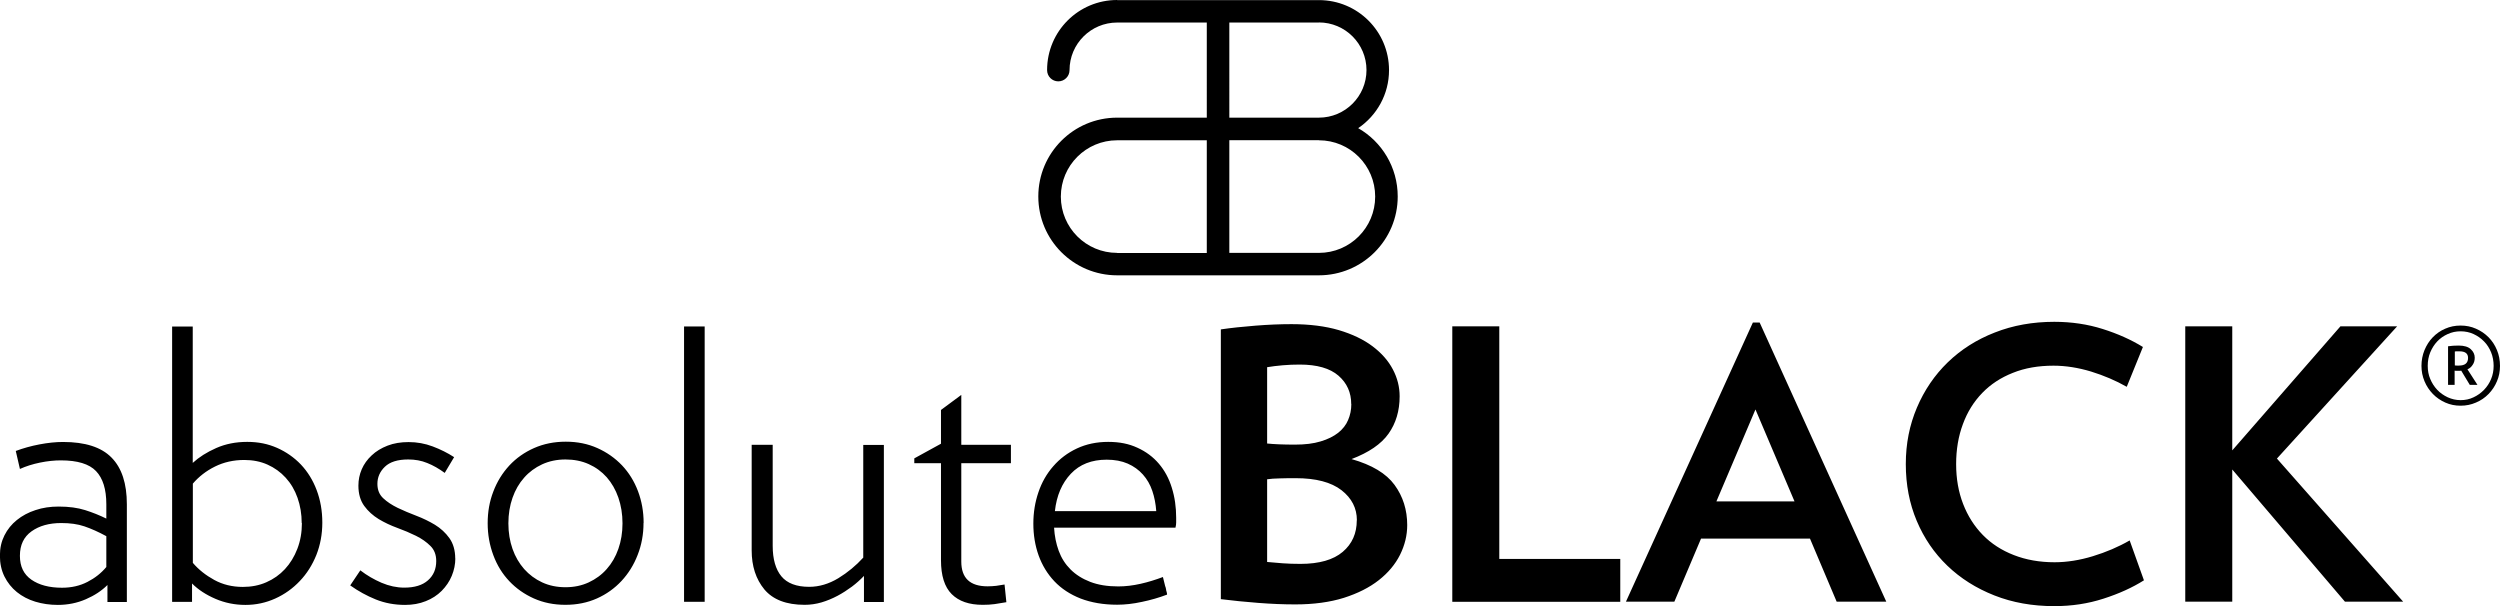
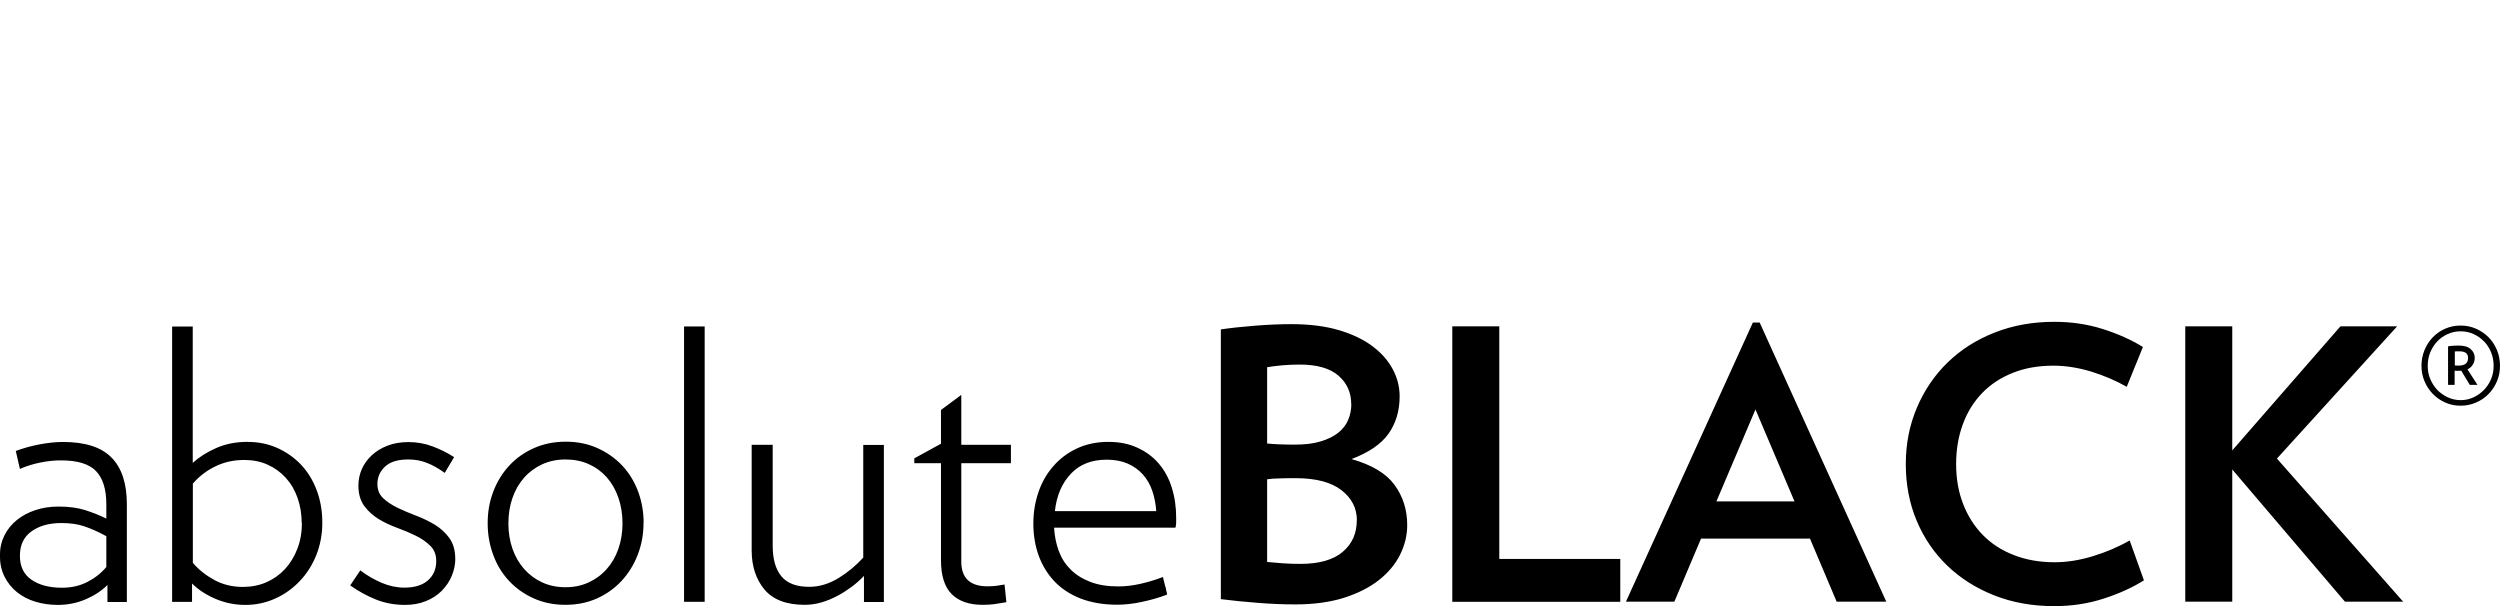
<svg xmlns="http://www.w3.org/2000/svg" viewBox="0 0 247.35 60">
  <defs>
    <style>.e{fill-rule:evenodd;}</style>
  </defs>
  <g id="a" />
  <g id="b">
    <g id="c">
      <g id="d">
        <path d="M10.52,53.05c-.77-.42-1.49-.74-2.16-.97s-1.44-.33-2.3-.33c-1.19,0-2.17,.27-2.94,.82-.77,.55-1.15,1.35-1.15,2.42s.38,1.83,1.13,2.36c.76,.53,1.77,.8,3.03,.8,.94,0,1.78-.19,2.53-.58,.74-.38,1.36-.87,1.86-1.47v-3.05Zm.11,6.5v-1.67c-.57,.57-1.28,1.04-2.14,1.41-.85,.37-1.78,.56-2.77,.56-.79,0-1.54-.11-2.23-.32-.69-.21-1.3-.53-1.82-.95-.52-.42-.93-.94-1.23-1.54-.3-.61-.45-1.29-.45-2.06s.15-1.41,.45-2.01c.3-.6,.71-1.1,1.23-1.52,.52-.42,1.13-.75,1.84-.98,.71-.24,1.47-.35,2.29-.35,1.02,0,1.89,.12,2.62,.35,.73,.23,1.43,.51,2.1,.84v-1.41c0-1.49-.34-2.58-1.02-3.29-.68-.71-1.84-1.06-3.48-1.06-.64,0-1.33,.07-2.06,.22-.73,.15-1.39,.36-1.99,.63l-.41-1.78c.72-.27,1.5-.49,2.34-.65,.84-.16,1.62-.24,2.34-.24,2.18,0,3.78,.51,4.79,1.54,1.02,1.03,1.52,2.57,1.52,4.63v9.66h-1.93Zm19.22-7.8c0-.89-.14-1.72-.41-2.49-.27-.77-.66-1.43-1.17-1.99-.51-.56-1.11-.99-1.8-1.3-.69-.31-1.46-.46-2.3-.46-1.07,0-2.03,.22-2.9,.65-.87,.43-1.6,1-2.19,1.69v7.84c.57,.67,1.28,1.23,2.12,1.69,.84,.46,1.78,.69,2.83,.69,.84,0,1.62-.15,2.32-.46,.71-.31,1.32-.74,1.84-1.3,.52-.56,.93-1.23,1.23-2.01,.3-.78,.45-1.63,.45-2.55h0Zm2.04-.04c0,1.14-.2,2.21-.59,3.2-.4,.99-.94,1.85-1.64,2.58-.69,.73-1.5,1.31-2.43,1.73-.93,.42-1.91,.63-2.95,.63s-2.03-.2-2.96-.6c-.93-.4-1.7-.9-2.32-1.52v1.82h-1.97v-27.24h2.04v13.49c.62-.57,1.39-1.06,2.32-1.47,.93-.41,1.95-.61,3.07-.61s2.05,.2,2.95,.59c.9,.4,1.69,.95,2.36,1.65,.67,.71,1.19,1.55,1.56,2.53,.37,.98,.56,2.05,.56,3.21Zm13.16,3.53c0,.59-.12,1.17-.35,1.73-.23,.56-.57,1.05-1,1.49-.43,.43-.96,.78-1.58,1.02-.62,.25-1.3,.37-2.04,.37-1.04,0-2.01-.18-2.9-.54-.89-.36-1.73-.82-2.53-1.39l1-1.49c.65,.5,1.34,.9,2.1,1.23,.76,.32,1.5,.48,2.25,.48,1.02,0,1.8-.24,2.34-.72,.55-.48,.82-1.12,.82-1.91,0-.62-.19-1.12-.58-1.5-.38-.38-.86-.72-1.43-1-.57-.28-1.18-.54-1.84-.78-.66-.24-1.27-.53-1.84-.87-.57-.35-1.05-.78-1.43-1.3-.38-.52-.58-1.19-.58-2.01,0-.57,.11-1.11,.33-1.62,.22-.51,.55-.97,.98-1.37,.43-.41,.96-.73,1.58-.97,.62-.24,1.31-.35,2.08-.35,.82,0,1.61,.14,2.38,.43,.77,.29,1.47,.64,2.12,1.06l-.93,1.56c-.57-.42-1.15-.75-1.73-.98-.58-.24-1.21-.35-1.88-.35-1.04,0-1.81,.24-2.31,.72-.5,.48-.74,1.05-.74,1.69,0,.6,.19,1.07,.58,1.43,.38,.36,.86,.67,1.43,.95,.57,.27,1.18,.53,1.84,.78,.66,.25,1.27,.55,1.84,.89,.57,.35,1.05,.79,1.43,1.32,.38,.53,.58,1.21,.58,2.03h0Zm16.54-3.46c0-.92-.14-1.77-.41-2.55s-.66-1.45-1.15-2.01c-.5-.56-1.09-.99-1.78-1.3-.69-.31-1.46-.46-2.3-.46s-1.61,.16-2.31,.48c-.69,.32-1.29,.76-1.78,1.32-.5,.56-.88,1.22-1.15,1.99-.27,.77-.41,1.61-.41,2.53s.14,1.76,.41,2.53c.27,.77,.66,1.43,1.15,1.99,.5,.56,1.09,1,1.78,1.32,.69,.32,1.46,.48,2.31,.48s1.61-.16,2.3-.48c.69-.32,1.29-.76,1.78-1.32,.5-.56,.88-1.22,1.15-1.99,.27-.77,.41-1.61,.41-2.53Zm2.08-.04c0,1.11-.19,2.17-.58,3.16-.38,.99-.92,1.85-1.6,2.58s-1.49,1.31-2.43,1.73c-.94,.42-1.98,.63-3.12,.63s-2.18-.21-3.12-.63c-.94-.42-1.75-.99-2.43-1.71-.68-.72-1.21-1.57-1.58-2.57-.37-.99-.56-2.04-.56-3.16s.18-2.16,.56-3.14c.37-.98,.9-1.83,1.58-2.57,.68-.73,1.5-1.31,2.45-1.73,.95-.42,2-.63,3.14-.63s2.18,.21,3.12,.63c.94,.42,1.75,.99,2.44,1.71,.68,.72,1.21,1.57,1.58,2.55s.56,2.03,.56,3.14h0Zm4.01,7.8v-27.24h2.04v27.24h-2.04Zm17.8,0v-2.56c-.35,.37-.74,.72-1.19,1.06-.45,.33-.92,.64-1.43,.91-.51,.27-1.04,.49-1.58,.65-.55,.16-1.1,.24-1.67,.24-1.81,0-3.13-.51-3.98-1.52-.84-1.02-1.26-2.3-1.26-3.87v-10.44h2.08v10c0,1.31,.29,2.32,.86,3.01,.57,.69,1.49,1.04,2.75,1.04,.99,0,1.95-.29,2.88-.85,.93-.57,1.75-1.25,2.47-2.04v-11.15h2.04v15.54h-1.97Zm9.63-13.72v9.74c0,1.64,.87,2.45,2.6,2.45,.3,0,.58-.02,.86-.05,.27-.04,.54-.08,.82-.13l.18,1.75c-.42,.07-.81,.14-1.17,.19-.36,.05-.75,.07-1.17,.07-1.34,0-2.36-.35-3.07-1.06-.71-.71-1.06-1.83-1.06-3.36v-9.59h-2.64v-.48l2.64-1.45v-3.34l2.01-1.49v4.94h4.91v1.82h-4.91Zm19.29,4.76c-.05-.72-.18-1.39-.39-2.01-.21-.62-.52-1.16-.93-1.62-.41-.46-.91-.82-1.5-1.08-.6-.26-1.29-.39-2.08-.39-1.49,0-2.67,.46-3.55,1.39-.88,.93-1.41,2.16-1.58,3.7h10.04Zm1.97,.63v.48c0,.15-.02,.32-.07,.52h-12.01c.05,.82,.2,1.58,.46,2.29,.26,.71,.65,1.32,1.17,1.84,.52,.52,1.17,.93,1.95,1.23,.78,.3,1.7,.45,2.77,.45,.72,0,1.46-.09,2.21-.26,.76-.17,1.49-.4,2.21-.67l.22,.89c.05,.12,.08,.24,.09,.33,.01,.1,.03,.19,.06,.26,.03,.1,.04,.19,.04,.26-.79,.3-1.62,.54-2.49,.72-.87,.19-1.69,.28-2.45,.28-1.36,0-2.56-.21-3.61-.61-1.04-.41-1.91-.98-2.6-1.71-.69-.73-1.21-1.59-1.56-2.56-.35-.98-.52-2.03-.52-3.14s.17-2.13,.5-3.1c.33-.98,.82-1.84,1.47-2.58,.64-.74,1.42-1.33,2.34-1.76,.92-.43,1.95-.65,3.09-.65s2.06,.19,2.9,.58c.84,.38,1.55,.91,2.12,1.58,.57,.67,1,1.46,1.28,2.38,.29,.92,.43,1.91,.43,2.97h0Zm17.88,.26c0-1.19-.51-2.18-1.52-2.97-1.02-.79-2.53-1.19-4.54-1.19-.5,0-1.01,0-1.54,.02-.53,.01-.96,.04-1.28,.09v8.18c.47,.05,.98,.09,1.52,.13,.54,.04,1.14,.06,1.78,.06,1.86,0,3.25-.4,4.18-1.19,.93-.79,1.39-1.83,1.39-3.12h0Zm-.56-11.49c0-1.14-.42-2.08-1.26-2.81-.84-.73-2.12-1.1-3.83-1.1-.57,0-1.13,.02-1.69,.07-.56,.05-1.07,.11-1.54,.19v7.55c.67,.07,1.59,.11,2.75,.11,.99,0,1.84-.1,2.55-.32,.71-.21,1.28-.5,1.73-.85,.45-.36,.78-.78,.98-1.26,.21-.48,.32-1.01,.32-1.58h0Zm5.54,11.97c0,1.02-.24,1.99-.71,2.94-.47,.94-1.17,1.78-2.1,2.51-.93,.73-2.08,1.31-3.46,1.75-1.37,.43-2.98,.65-4.81,.65-1.16,0-2.38-.05-3.66-.15-1.28-.1-2.51-.22-3.7-.37v-26.69c1.02-.15,2.16-.27,3.42-.37,1.26-.1,2.45-.15,3.57-.15,1.78,0,3.35,.2,4.68,.59,1.34,.4,2.45,.93,3.34,1.6,.89,.67,1.56,1.43,2.01,2.29,.45,.85,.67,1.74,.67,2.66,0,1.44-.37,2.67-1.1,3.7-.73,1.03-1.95,1.86-3.66,2.51,2.01,.57,3.43,1.42,4.26,2.56,.83,1.14,1.25,2.46,1.25,3.98h0Zm4.46,7.58v-27.24h4.65v23.01h11.97v4.24h-16.62Zm30-19.03l-3.87,9.11h7.73l-3.87-9.11Zm8.03,19.03l-2.64-6.24h-10.78l-2.64,6.24h-4.79l12.56-27.62h.67l12.53,27.62h-4.91Zm30.41-2.12c-1.14,.72-2.48,1.33-4.01,1.82-1.54,.5-3.16,.74-4.87,.74-2.16,0-4.13-.35-5.93-1.06-1.8-.71-3.35-1.69-4.65-2.94-1.3-1.25-2.31-2.73-3.03-4.44-.72-1.71-1.08-3.58-1.08-5.61s.37-3.87,1.1-5.59c.73-1.72,1.75-3.22,3.05-4.48,1.3-1.26,2.85-2.25,4.65-2.95,1.8-.71,3.76-1.06,5.89-1.06,1.71,0,3.31,.24,4.79,.71,1.49,.47,2.81,1.06,3.98,1.78l-1.6,3.94c-1.09-.62-2.27-1.12-3.53-1.51-1.26-.38-2.5-.58-3.72-.58-1.49,0-2.83,.23-4.02,.71-1.19,.47-2.2,1.13-3.03,1.99-.83,.86-1.47,1.88-1.91,3.08-.45,1.2-.67,2.52-.67,3.96s.23,2.75,.69,3.94c.46,1.19,1.11,2.21,1.95,3.07,.84,.86,1.86,1.52,3.07,1.99,1.2,.47,2.55,.71,4.03,.71,1.21,0,2.48-.2,3.79-.6,1.31-.4,2.53-.92,3.64-1.56l1.41,3.94h0Zm19.88,2.12l-11.15-13.08v13.08h-4.65v-27.24h4.65v12.27l10.7-12.27h5.61l-11.89,13.08,12.49,14.16h-5.76Z" />
-         <path class="e" d="M110.53,0c-3.82,0-6.92,3.09-6.93,6.91v.03c0,.62,.5,1.11,1.11,1.11s1.11-.5,1.11-1.11c0-2.6,2.11-4.71,4.71-4.71h8.87V11.64h-8.87c-4.31,0-7.8,3.49-7.8,7.8s3.49,7.8,7.8,7.8h19.96c4.31,0,7.8-3.49,7.8-7.8,0-2.89-1.57-5.42-3.91-6.76,1.84-1.25,3.05-3.35,3.05-5.74,0-3.83-3.1-6.93-6.94-6.93h-19.96Zm0,25.02c-3.08,0-5.57-2.49-5.57-5.57s2.5-5.57,5.57-5.57h8.87v11.15h-8.87ZM130.49,2.23h-8.86V11.64h8.86c2.6,0,4.71-2.11,4.71-4.71s-2.11-4.71-4.71-4.71Zm0,11.64h-8.86v11.15h8.86c3.08,0,5.57-2.49,5.57-5.57s-2.49-5.57-5.57-5.57Z" />
        <path d="M243.45,40.14c-.54,0-1.04-.1-1.51-.31-.47-.21-.88-.49-1.23-.85-.35-.36-.63-.78-.83-1.26-.2-.48-.3-.98-.3-1.52s.1-1.07,.3-1.56c.2-.48,.47-.91,.82-1.27,.35-.36,.76-.65,1.23-.85,.48-.21,.98-.31,1.52-.31s1.05,.1,1.52,.31c.48,.21,.89,.49,1.25,.85,.35,.36,.63,.78,.83,1.27,.2,.48,.3,1,.3,1.56s-.1,1.05-.3,1.52c-.2,.48-.48,.9-.83,1.26-.35,.36-.77,.65-1.25,.85-.48,.21-.98,.31-1.52,.31h0Zm0-.55c.46,0,.89-.09,1.28-.28,.39-.18,.74-.43,1.04-.74,.3-.31,.53-.66,.7-1.07,.17-.41,.25-.84,.25-1.3s-.08-.92-.25-1.34c-.17-.41-.4-.78-.7-1.08-.3-.31-.65-.55-1.04-.73-.39-.18-.82-.27-1.28-.27s-.87,.09-1.27,.27c-.4,.18-.75,.42-1.04,.73-.29,.31-.52,.67-.69,1.08-.17,.41-.25,.86-.25,1.34s.08,.9,.25,1.3c.17,.41,.4,.76,.69,1.07,.29,.31,.64,.55,1.04,.74,.4,.18,.82,.28,1.27,.28Zm-.58-3.44c.08,.02,.15,.02,.22,.02h.2c.6,0,.9-.25,.9-.76,0-.43-.28-.65-.85-.65h-.24c-.08,0-.16,0-.22,.02v1.36Zm-.65-1.89c.32-.05,.67-.07,1.04-.07,.54,0,.94,.12,1.2,.36,.26,.24,.39,.52,.39,.84,0,.26-.06,.5-.2,.7-.13,.21-.3,.36-.52,.45l.99,1.54h-.76l-.85-1.41c-.06,.02-.12,.02-.17,.02h-.27c-.06,0-.13,0-.21-.02v1.41h-.65v-3.83Z" />
      </g>
    </g>
  </g>
</svg>